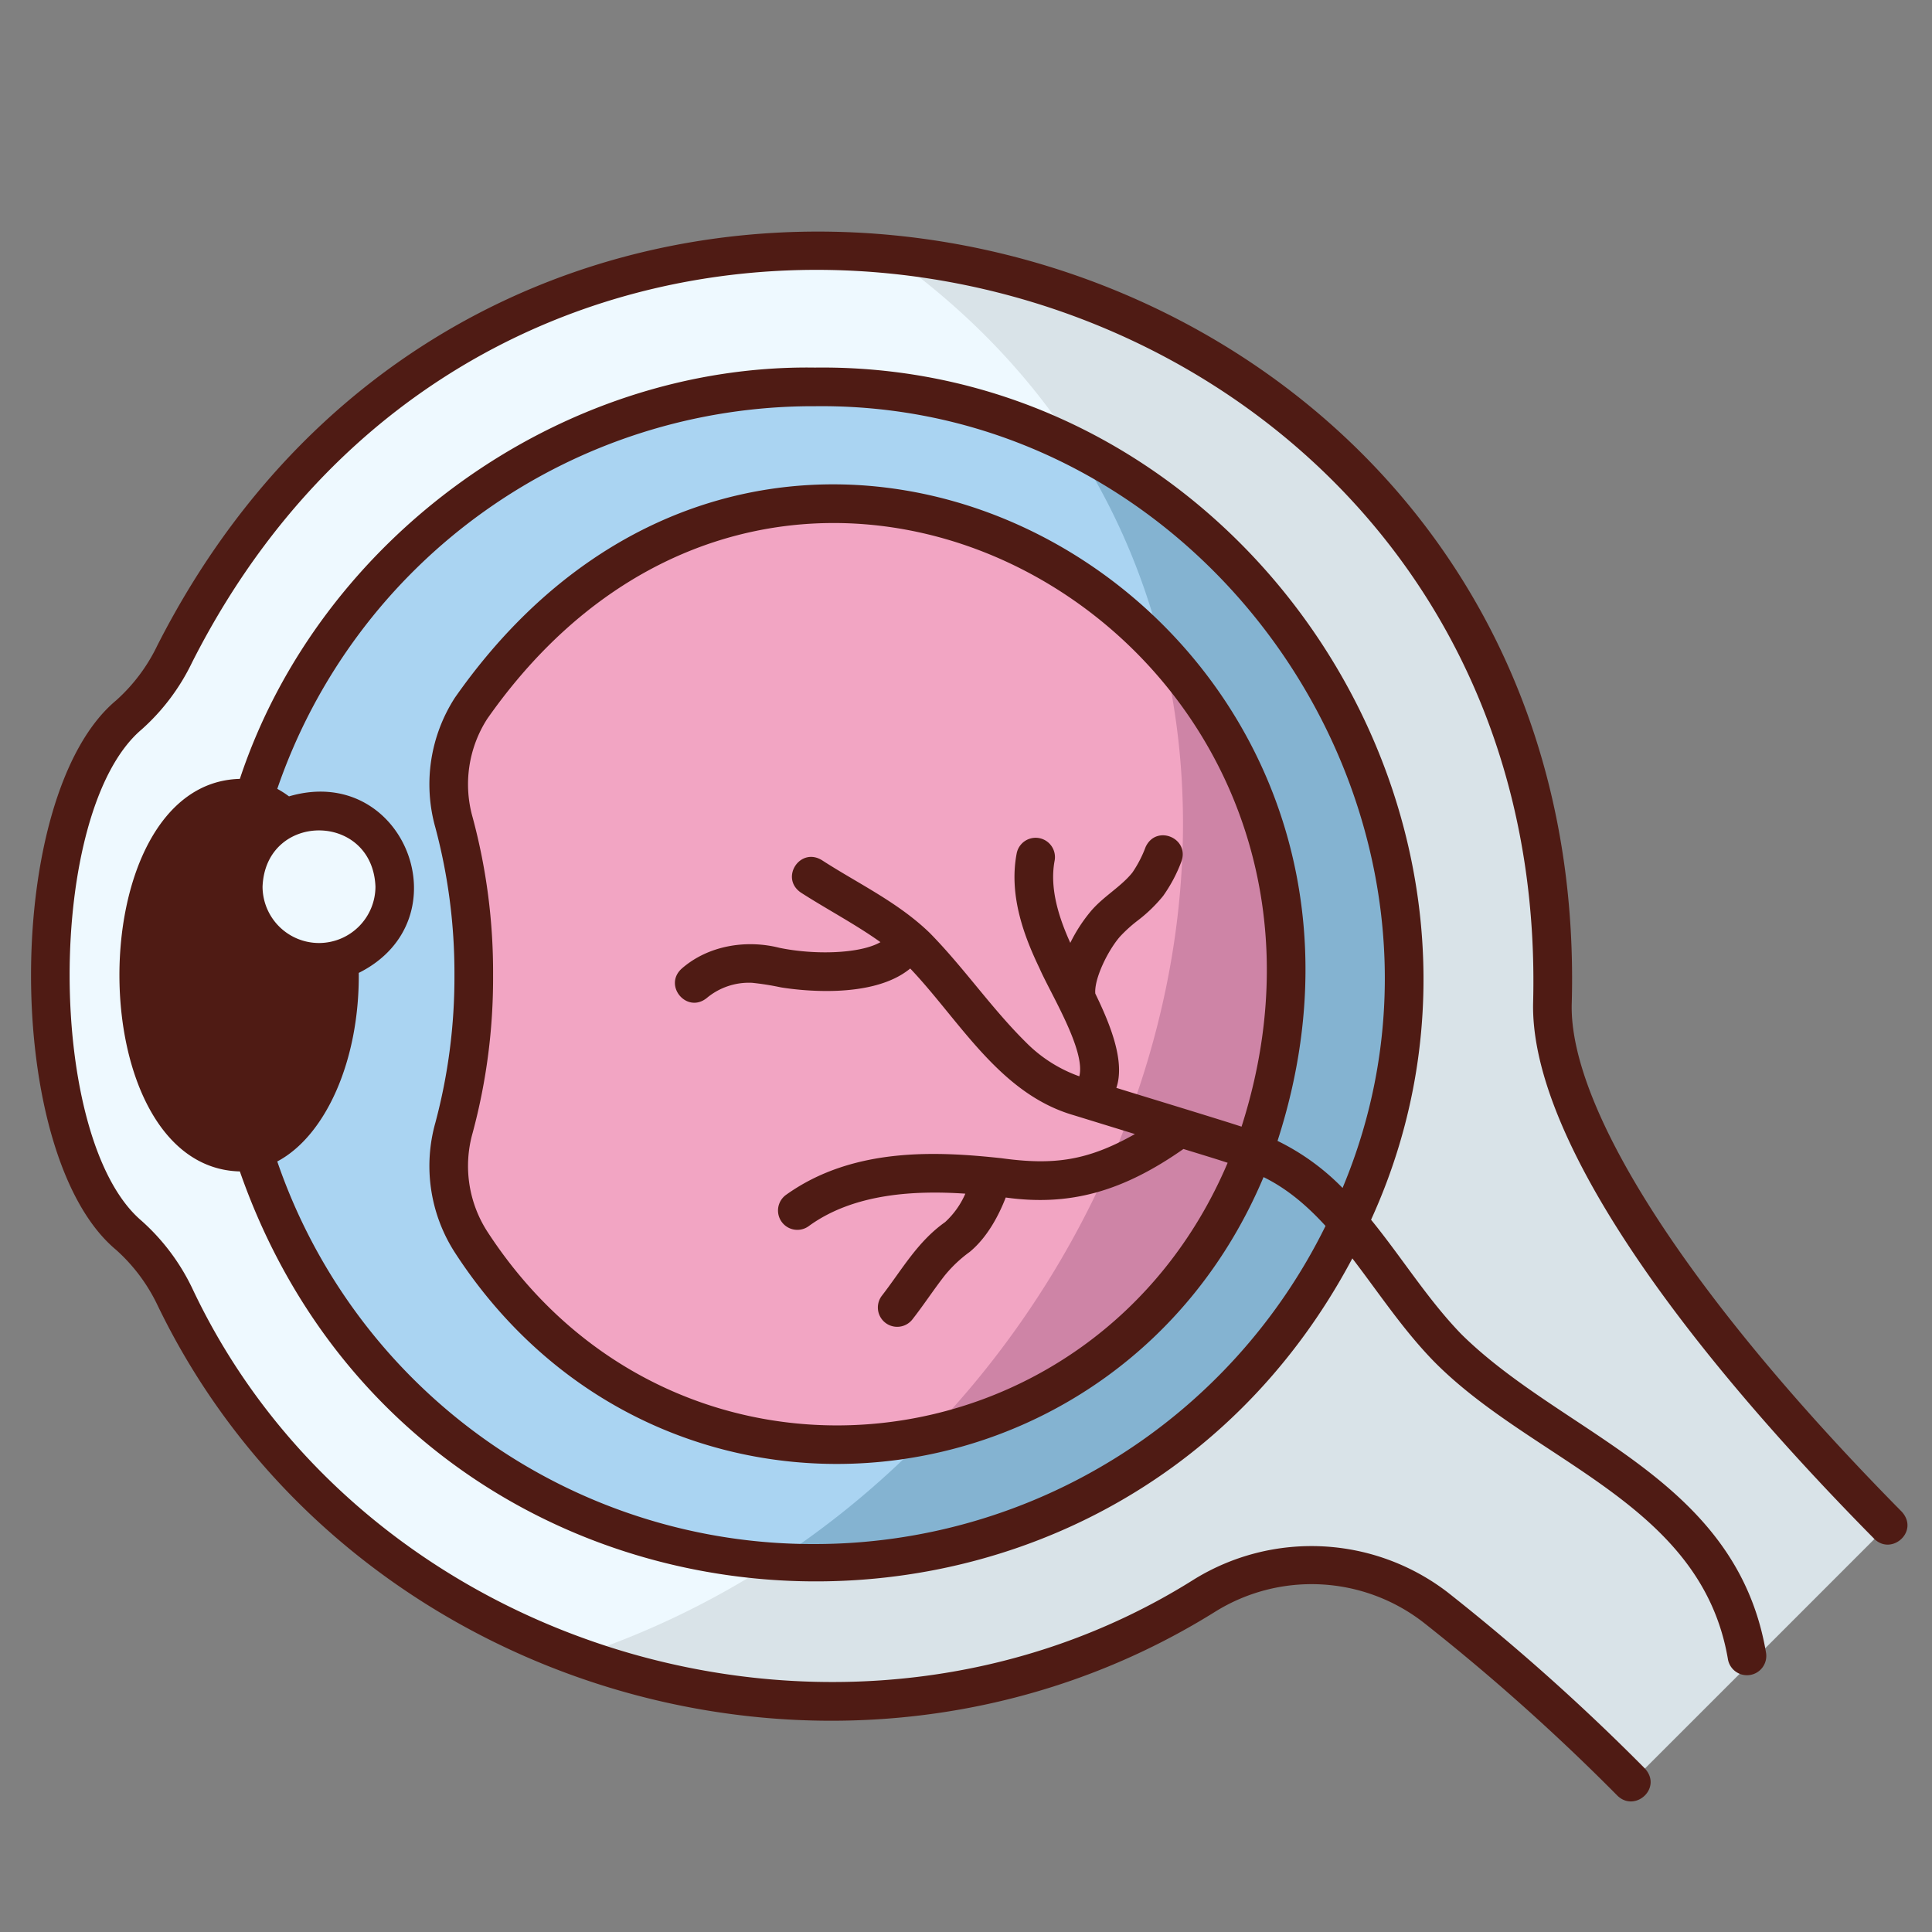
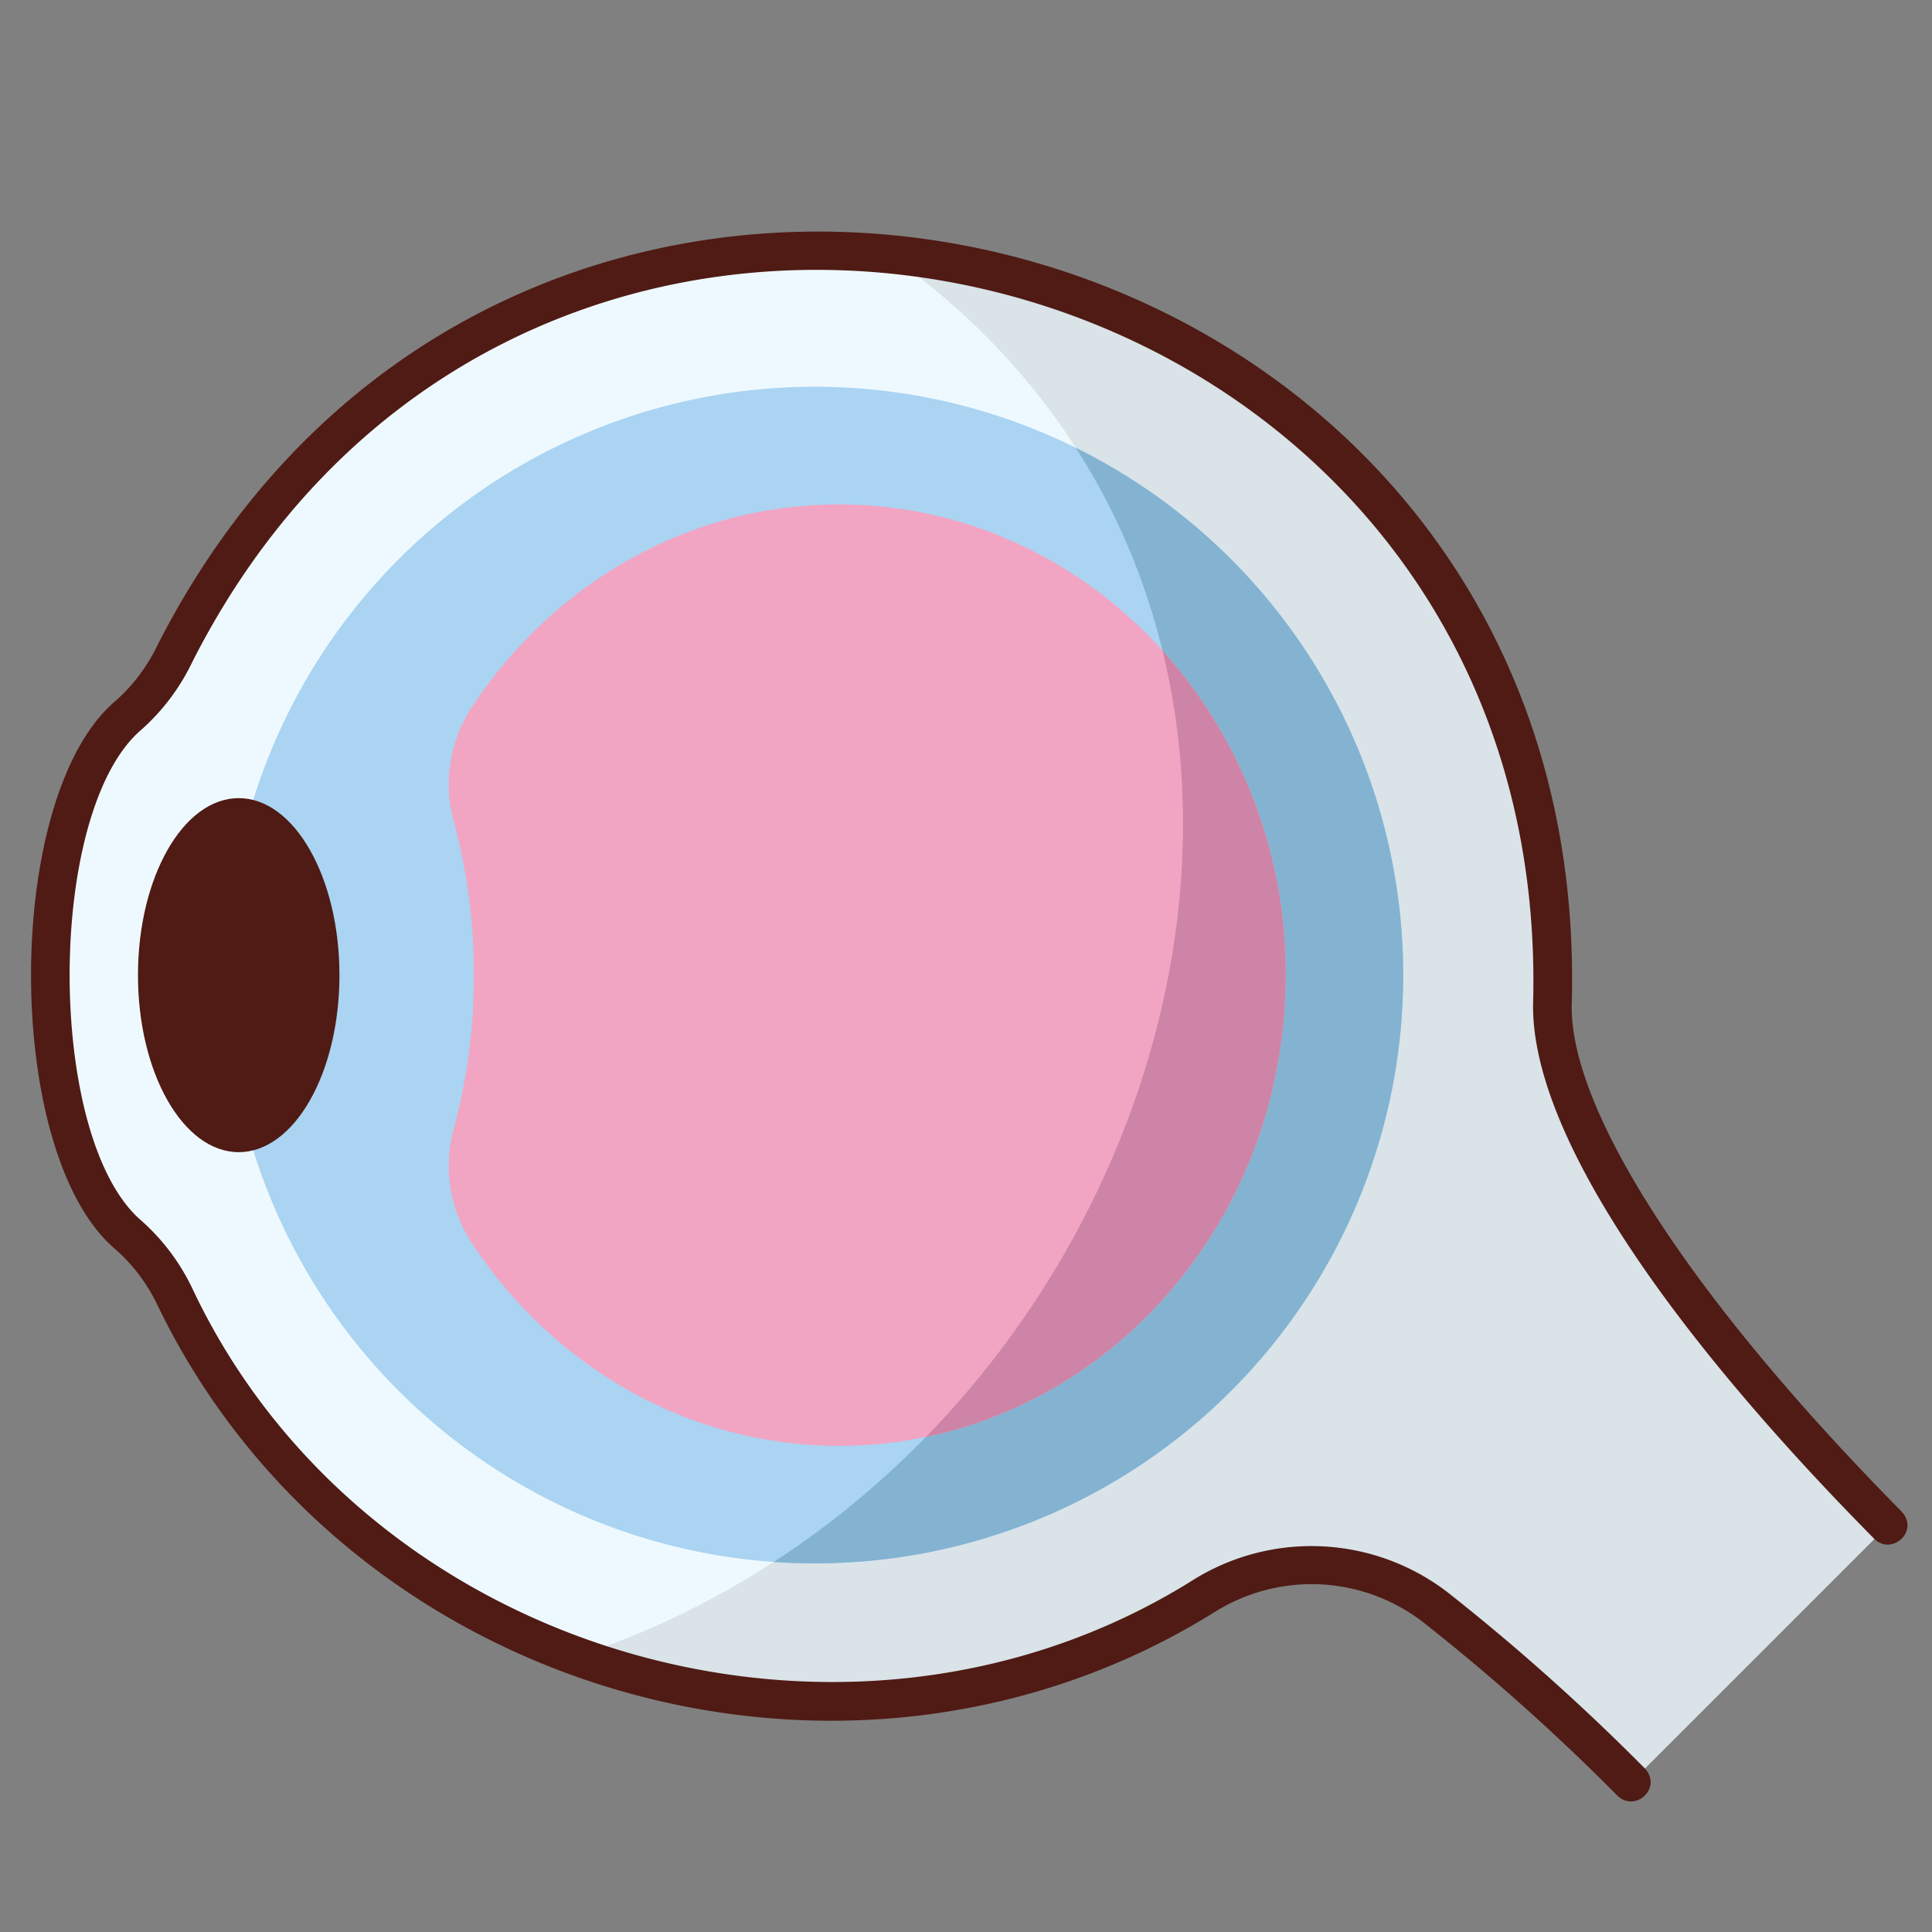
<svg xmlns="http://www.w3.org/2000/svg" height="512" viewBox="0 0 500 500" width="512">
  <rect x="0" y="0" width="500" height="500" fill="#808080" stroke="none" />
  <g id="Layer_7" data-name="Layer 7">
-     <path d="m488.61 394.73-33.23 33.24-33.24 33.23a549.5 549.5 0 0 0 -50.62-45.2 52.5 52.5 0 0 0 -59.75-3.08 187.994 187.994 0 0 1 -266.56-77.43 50.7 50.7 0 0 0 -11.88-15.8c-12.01-10.5-20.52-36.68-20.52-67.32s8.51-56.84 20.52-67.33a50.325 50.325 0 0 0 11.87-15.79 188 188 0 0 1 169.06-104.9q7.26.015 14.39.56a187.694 187.694 0 0 1 173.26 187.46c0 2.47-.05 4.92-.15 7.37a50.65 50.65 0 0 0 2.96 18.97c7.37 20.69 27.73 59.86 83.89 116.02z" fill="#eef9ff" />
+     <path d="m488.61 394.73-33.23 33.24-33.24 33.23a549.5 549.5 0 0 0 -50.62-45.2 52.5 52.5 0 0 0 -59.75-3.08 187.994 187.994 0 0 1 -266.56-77.43 50.7 50.7 0 0 0 -11.88-15.8c-12.01-10.5-20.52-36.68-20.52-67.32s8.51-56.84 20.52-67.33a50.325 50.325 0 0 0 11.87-15.79 188 188 0 0 1 169.06-104.9q7.26.015 14.39.56a187.694 187.694 0 0 1 173.26 187.46c0 2.47-.05 4.92-.15 7.37a50.65 50.65 0 0 0 2.96 18.97c7.37 20.69 27.73 59.86 83.89 116.02" fill="#eef9ff" />
    <path d="m488.61 394.73-33.23 33.24-33.24 33.23a549.5 549.5 0 0 0 -50.62-45.2 52.5 52.5 0 0 0 -59.75-3.08 188.355 188.355 0 0 1 -162.89 15.92c156.23-51.26 219.75-266.76 79.77-363.93a187.694 187.694 0 0 1 173.26 187.46c0 2.47-.05 4.92-.15 7.37a50.65 50.65 0 0 0 2.96 18.97c7.37 20.69 27.73 59.86 83.89 116.02z" fill="#d9e3e8" />
    <path d="m363.15 252.37a152.238 152.238 0 0 1 -152.24 152.23q-5.385 0-10.67-.37a152.259 152.259 0 1 1 162.91-151.86z" fill="#aad4f2" />
    <path d="m363.15 252.37a152.238 152.238 0 0 1 -152.24 152.23q-5.385 0-10.67-.37c97.06-63 137.56-195.95 78.16-288.36a152.25 152.25 0 0 1 84.75 136.5z" fill="#84b3d1" />
    <path d="m332.73 252.37c0 59.17-40.03 108.48-93.1 119.5a109.782 109.782 0 0 1 -22.49 2.31c-39.5 0-74.37-20.88-95.22-52.74a36.452 36.452 0 0 1 -4.42-29.57 149.548 149.548 0 0 0 5.11-39.5 149.569 149.569 0 0 0 -5.11-39.51 36.452 36.452 0 0 1 4.42-29.57c20.85-31.86 55.72-52.74 95.22-52.74 32.93 0 62.65 14.51 83.71 37.8a124.969 124.969 0 0 1 31.88 84.02z" fill="#f2a5c3" />
    <path d="m332.73 252.37c0 59.17-40.03 108.48-93.1 119.5 53.42-54.81 78.24-133.91 61.22-203.52a124.969 124.969 0 0 1 31.88 84.02z" fill="#ce84a6" />
    <ellipse cx="61.779" cy="252.367" fill="#4f1b14" rx="26.071" ry="45.81" />
-     <circle cx="82.558" cy="229.443" fill="#eef9ff" r="19.609" />
  </g>
  <g id="Layer_7_copy_2" fill="#4f1b14" data-name="Layer 7 copy 2">
    <path d="m492.148 391.2c-57.36-58.1-85.947-105.312-85.389-131.262 6.063-207.978-271.924-277.871-366.04-92.895a45.34 45.34 0 0 1 -10.679 14.234c-29.317 24.434-29.369 117.723-.004 142.175a45.409 45.409 0 0 1 10.688 14.248c48.554 100.837 178.631 138.7 273.655 79.477a47.225 47.225 0 0 1 54.073 2.762 548.963 548.963 0 0 1 50.155 44.8c4.594 4.415 11.7-2.036 7.071-7.072a559 559 0 0 0 -51.078-45.613 57.876 57.876 0 0 0 -65.433-3.4c-88.929 56.125-214.617 20.133-259.473-75.375a55.373 55.373 0 0 0 -13.075-17.353c-24.762-21.057-24.831-106.018.005-127.114a55.3 55.3 0 0 0 13.066-17.342c88.97-175.82 352.246-108.724 347.08 88.083-.678 31.844 32.126 81.835 88.31 138.72 4.52 4.411 11.72-2.001 7.068-7.073z" />
-     <path d="m407.252 367.291c-10.116-6.7-20.577-13.628-29.023-21.97-8.672-8.92-15.473-19.943-23.4-29.652 46.336-101.469-31.962-221.932-143.921-220.538-65.966-.957-128.165 44.088-148.834 106.444-41.569 1.047-41.544 100.557 0 101.593 45.765 131.092 223.837 143.148 287.909 22.5 6.889 8.975 13.08 18.429 21.153 26.707 25.835 26.162 69.16 36.516 76.046 77.005a5 5 0 0 0 4.924 4.168 5.1 5.1 0 0 0 .839-.07 5 5 0 0 0 4.1-5.763c-5.22-30.906-27.879-45.915-49.793-60.424zm-324.694-123.239a14.626 14.626 0 0 1 -14.609-14.609c.8-19.381 28.419-19.374 29.218 0a14.626 14.626 0 0 1 -14.609 14.609zm-41.848 8.318c.256-25.359 11.438-43.81 24.4-40.257-15.4 15.3-4.215 42.237 17.721 41.932-.491 23.481-11.111 39.135-21.051 39.135-10.18 0-21.07-16.398-21.07-40.81zm170.2 147.23a146.541 146.541 0 0 1 -139.153-99.015c12.486-6.616 21.306-26.1 21.089-48.8 27.592-13.785 11.782-54.454-18.054-45.685a25.632 25.632 0 0 0 -3.033-1.946 146.544 146.544 0 0 1 139.151-99.024c102.925-1.23 176.182 107.689 136.545 202.311a60.7 60.7 0 0 0 -16.832-12.178c44.513-137.589-127.416-236.763-212.89-114.707a41.336 41.336 0 0 0 -5.055 33.632 145.808 145.808 0 0 1 4.931 38.178 145.8 145.8 0 0 1 -4.931 38.178 41.332 41.332 0 0 0 5.056 33.632c53.272 82.05 172.054 68.728 209.271-19.544 6.187 3.038 11.34 7.492 16.043 12.639a147.411 147.411 0 0 1 -132.138 82.329zm78-118.059c2.273-6.725-1.395-16.07-5.446-24.4-.343-3.707 3.148-11.009 6.372-14.733a36.671 36.671 0 0 1 4.527-4.117 38.574 38.574 0 0 0 6.659-6.427 39.05 39.05 0 0 0 4.664-8.748c2.389-6.159-6.439-9.91-9.208-3.9a30.6 30.6 0 0 1 -3.405 6.583c-2.936 3.689-7.578 6.224-10.8 10.065a40.6 40.6 0 0 0 -5.28 8.149c-2.845-6.3-5.439-13.974-4.058-21.264a5 5 0 0 0 -9.826-1.861c-2.091 11.037 2.053 21.66 5.914 29.7 2.844 6.545 12.016 21.268 10.3 27.96a36.708 36.708 0 0 1 -13.775-8.759c-8.962-8.855-16.03-19.285-24.913-28.328-8.255-8-18.56-12.78-27.973-18.88-5.657-3.4-10.862 4.663-5.4 8.414 6.784 4.365 14.2 8.243 20.6 12.833-5.381 3.077-17.267 3.316-26.158 1.464-8.6-2.181-18.42-.6-25.248 5.358-4.906 4.378 1.285 11.785 6.449 7.642a17.016 17.016 0 0 1 11.747-3.943 70.586 70.586 0 0 1 7.434 1.181c4.28.7 23.607 3.275 33.479-4.881 12.863 13.543 23.145 32.451 42.342 37.977l15.81 4.867c-12.346 6.98-21.124 8.1-34.539 6.252-16.315-1.752-38.265-3.05-55.778 9.5a5 5 0 0 0 5.9 8.076c11.749-8.578 27.749-9.26 40.528-8.4a21.6 21.6 0 0 1 -5.233 7.359c-7.168 5.058-11.2 12.382-16.342 19.018a5 5 0 0 0 7.877 6.161c2.92-3.727 5.521-7.728 8.374-11.374a34.078 34.078 0 0 1 6.452-6.089c4.69-3.866 7.648-9.742 9.326-14.08 16.83 2.347 30.519-1.726 45.994-12.56 3.383 1.05 8.116 2.47 11.44 3.573-34.322 80.871-142.742 93.022-191.616 17.771a31.335 31.335 0 0 1 -3.783-25.5 153.742 153.742 0 0 0 5.291-40.836 153.74 153.74 0 0 0 -5.291-40.835 31.336 31.336 0 0 1 3.784-25.5c78.62-112.18 235.649-20.716 195.211 105.551-4.234-1.431-27.681-8.56-32.4-10.039z" />
  </g>
</svg>